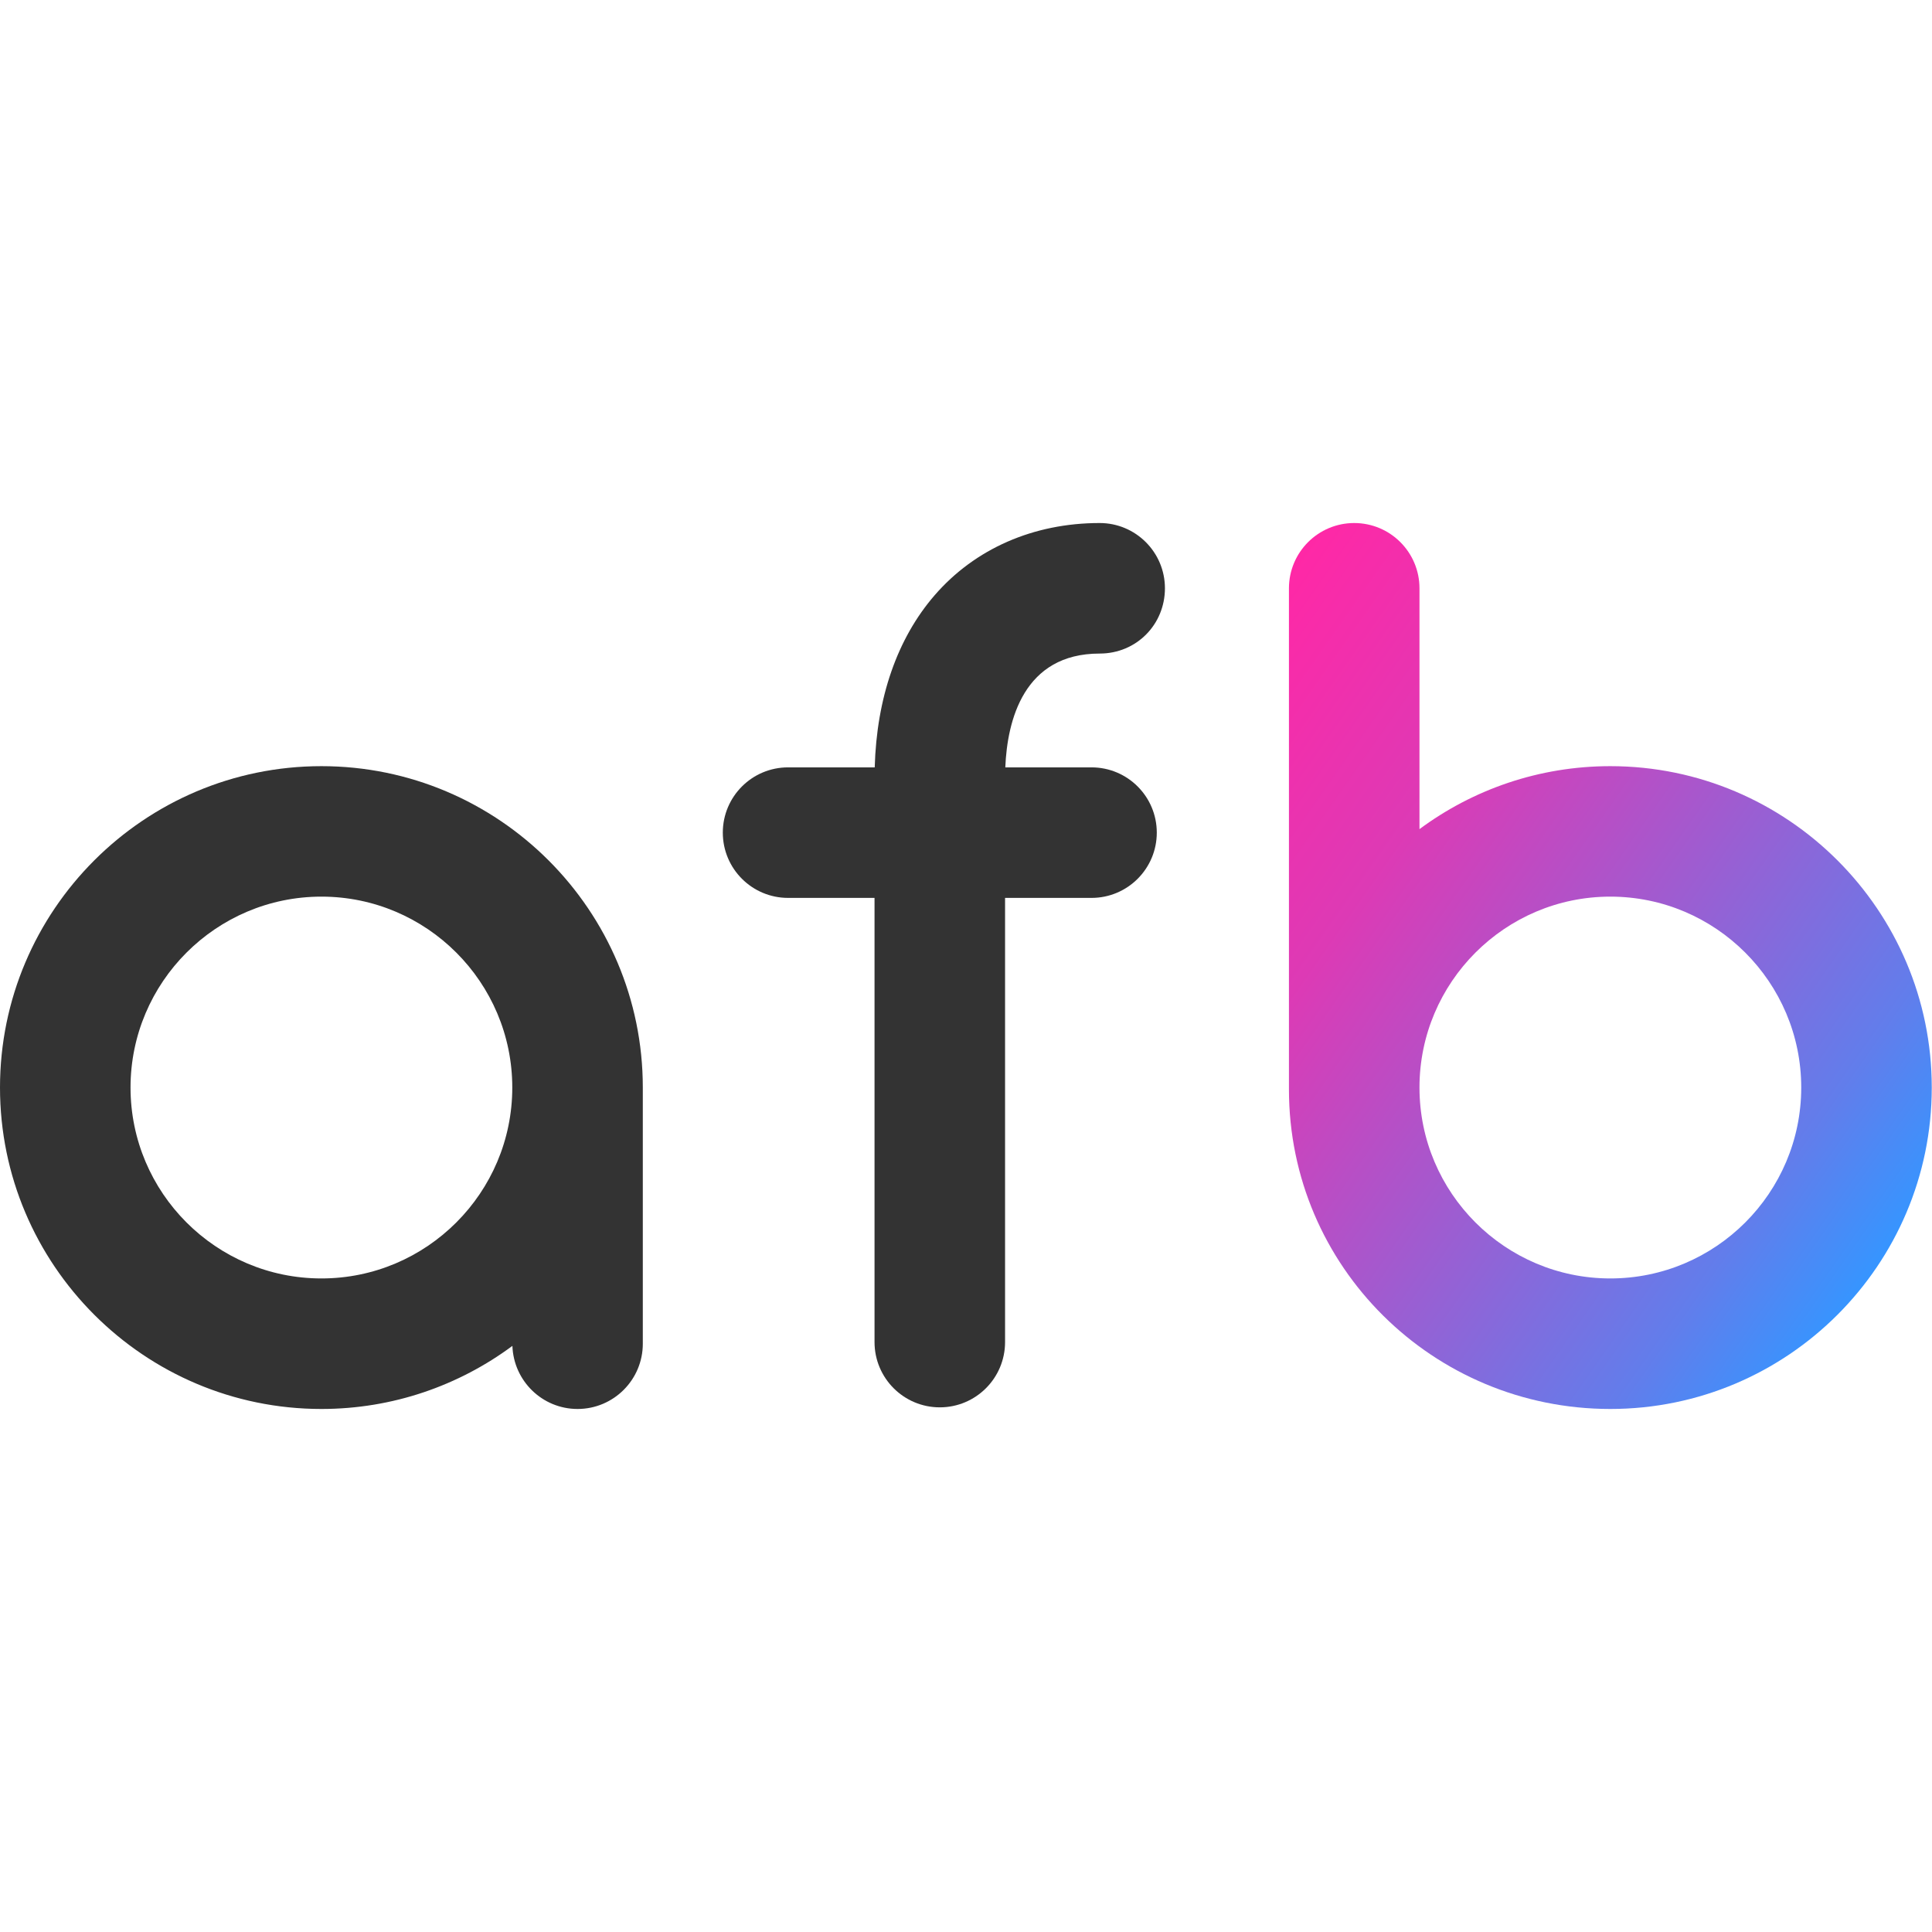
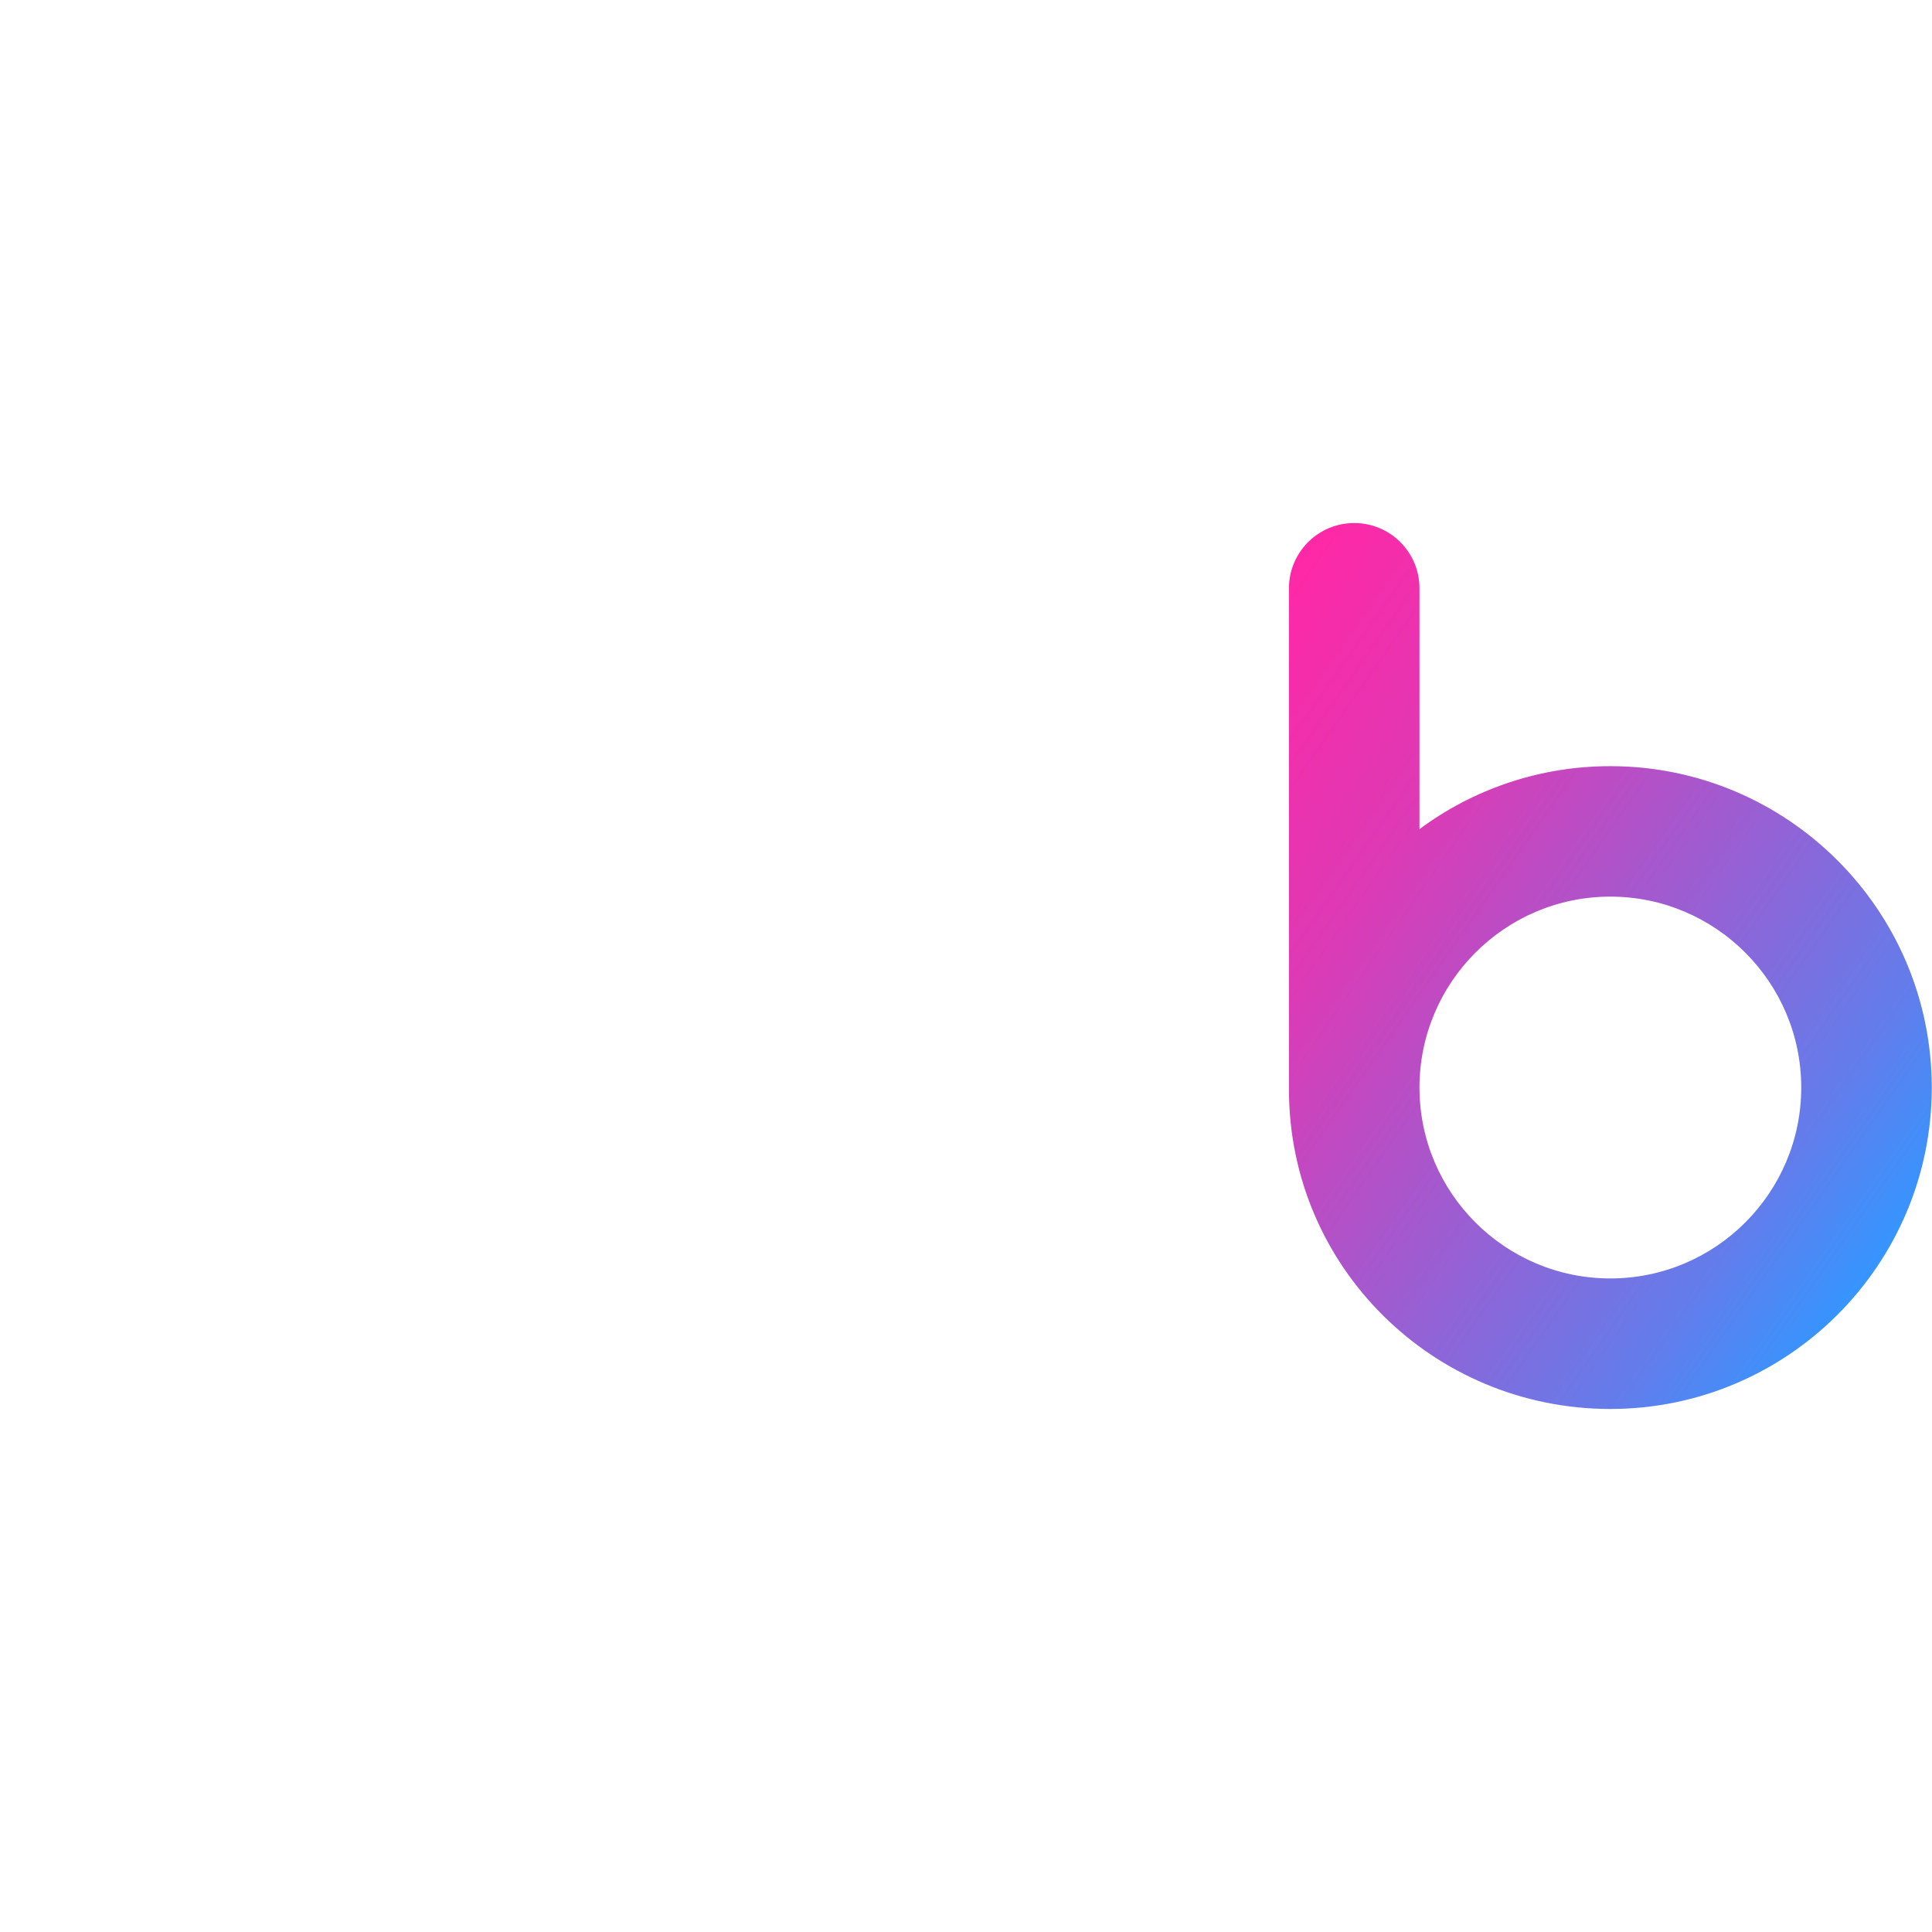
<svg xmlns="http://www.w3.org/2000/svg" width="32" height="32" viewBox="0 0 32 32" fill="none">
-   <path d="M10.647 18.013C10.647 15.078 8.259 12.69 5.324 12.69C2.388 12.69 0 15.078 0 18.013C0 20.949 2.388 23.337 5.324 23.337C6.507 23.337 7.602 22.948 8.487 22.292C8.507 22.872 8.982 23.337 9.566 23.337C10.163 23.337 10.647 22.853 10.647 22.256V18.04C10.647 18.038 10.647 18.037 10.647 18.035C10.647 18.027 10.647 18.02 10.647 18.013ZM5.324 21.175C3.58 21.175 2.162 19.756 2.162 18.013C2.162 16.27 3.58 14.851 5.324 14.851C7.067 14.851 8.485 16.27 8.485 18.013C8.485 19.756 7.067 21.175 5.324 21.175Z" fill="#333333" />
  <path d="M26.672 12.69C25.489 12.69 24.395 13.078 23.511 13.733V9.744C23.511 9.147 23.027 8.663 22.43 8.663C21.833 8.663 21.349 9.147 21.349 9.744C21.349 9.744 21.349 18.037 21.349 18.044C21.349 20.979 23.737 23.337 26.672 23.337C29.608 23.337 31.996 20.949 31.996 18.013C31.996 15.078 29.608 12.69 26.672 12.69ZM26.672 21.175C24.929 21.175 23.511 19.757 23.511 18.013C23.511 16.27 24.929 14.851 26.672 14.851C28.416 14.851 29.834 16.27 29.834 18.013C29.834 19.757 28.416 21.175 26.672 21.175Z" fill="url(#paint0_linear)" />
-   <path d="M18.079 12.71H16.651C16.683 11.934 16.954 10.825 18.214 10.825C18.826 10.825 19.295 10.341 19.295 9.744C19.295 9.147 18.811 8.663 18.214 8.663C17.119 8.663 16.148 9.088 15.48 9.86C14.861 10.575 14.52 11.558 14.488 12.71H13.053C12.456 12.71 11.972 13.194 11.972 13.791C11.972 14.388 12.456 14.872 13.053 14.872H14.485V22.229C14.485 22.826 14.969 23.31 15.566 23.31C16.163 23.31 16.647 22.826 16.647 22.229V14.872H18.079C18.676 14.872 19.16 14.388 19.16 13.791C19.16 13.194 18.676 12.71 18.079 12.71Z" fill="#333333" />
  <defs>
    <linearGradient id="paint0_linear" x1="31.058" y1="21.029" x2="19.081" y2="12.642" gradientUnits="userSpaceOnUse">
      <stop stop-color="#3695FF" />
      <stop offset="0.15" stop-color="#627DEB" />
      <stop offset="0.722" stop-color="#DD3AB5" />
      <stop offset="1" stop-color="#FF28A6" />
    </linearGradient>
  </defs>
</svg>